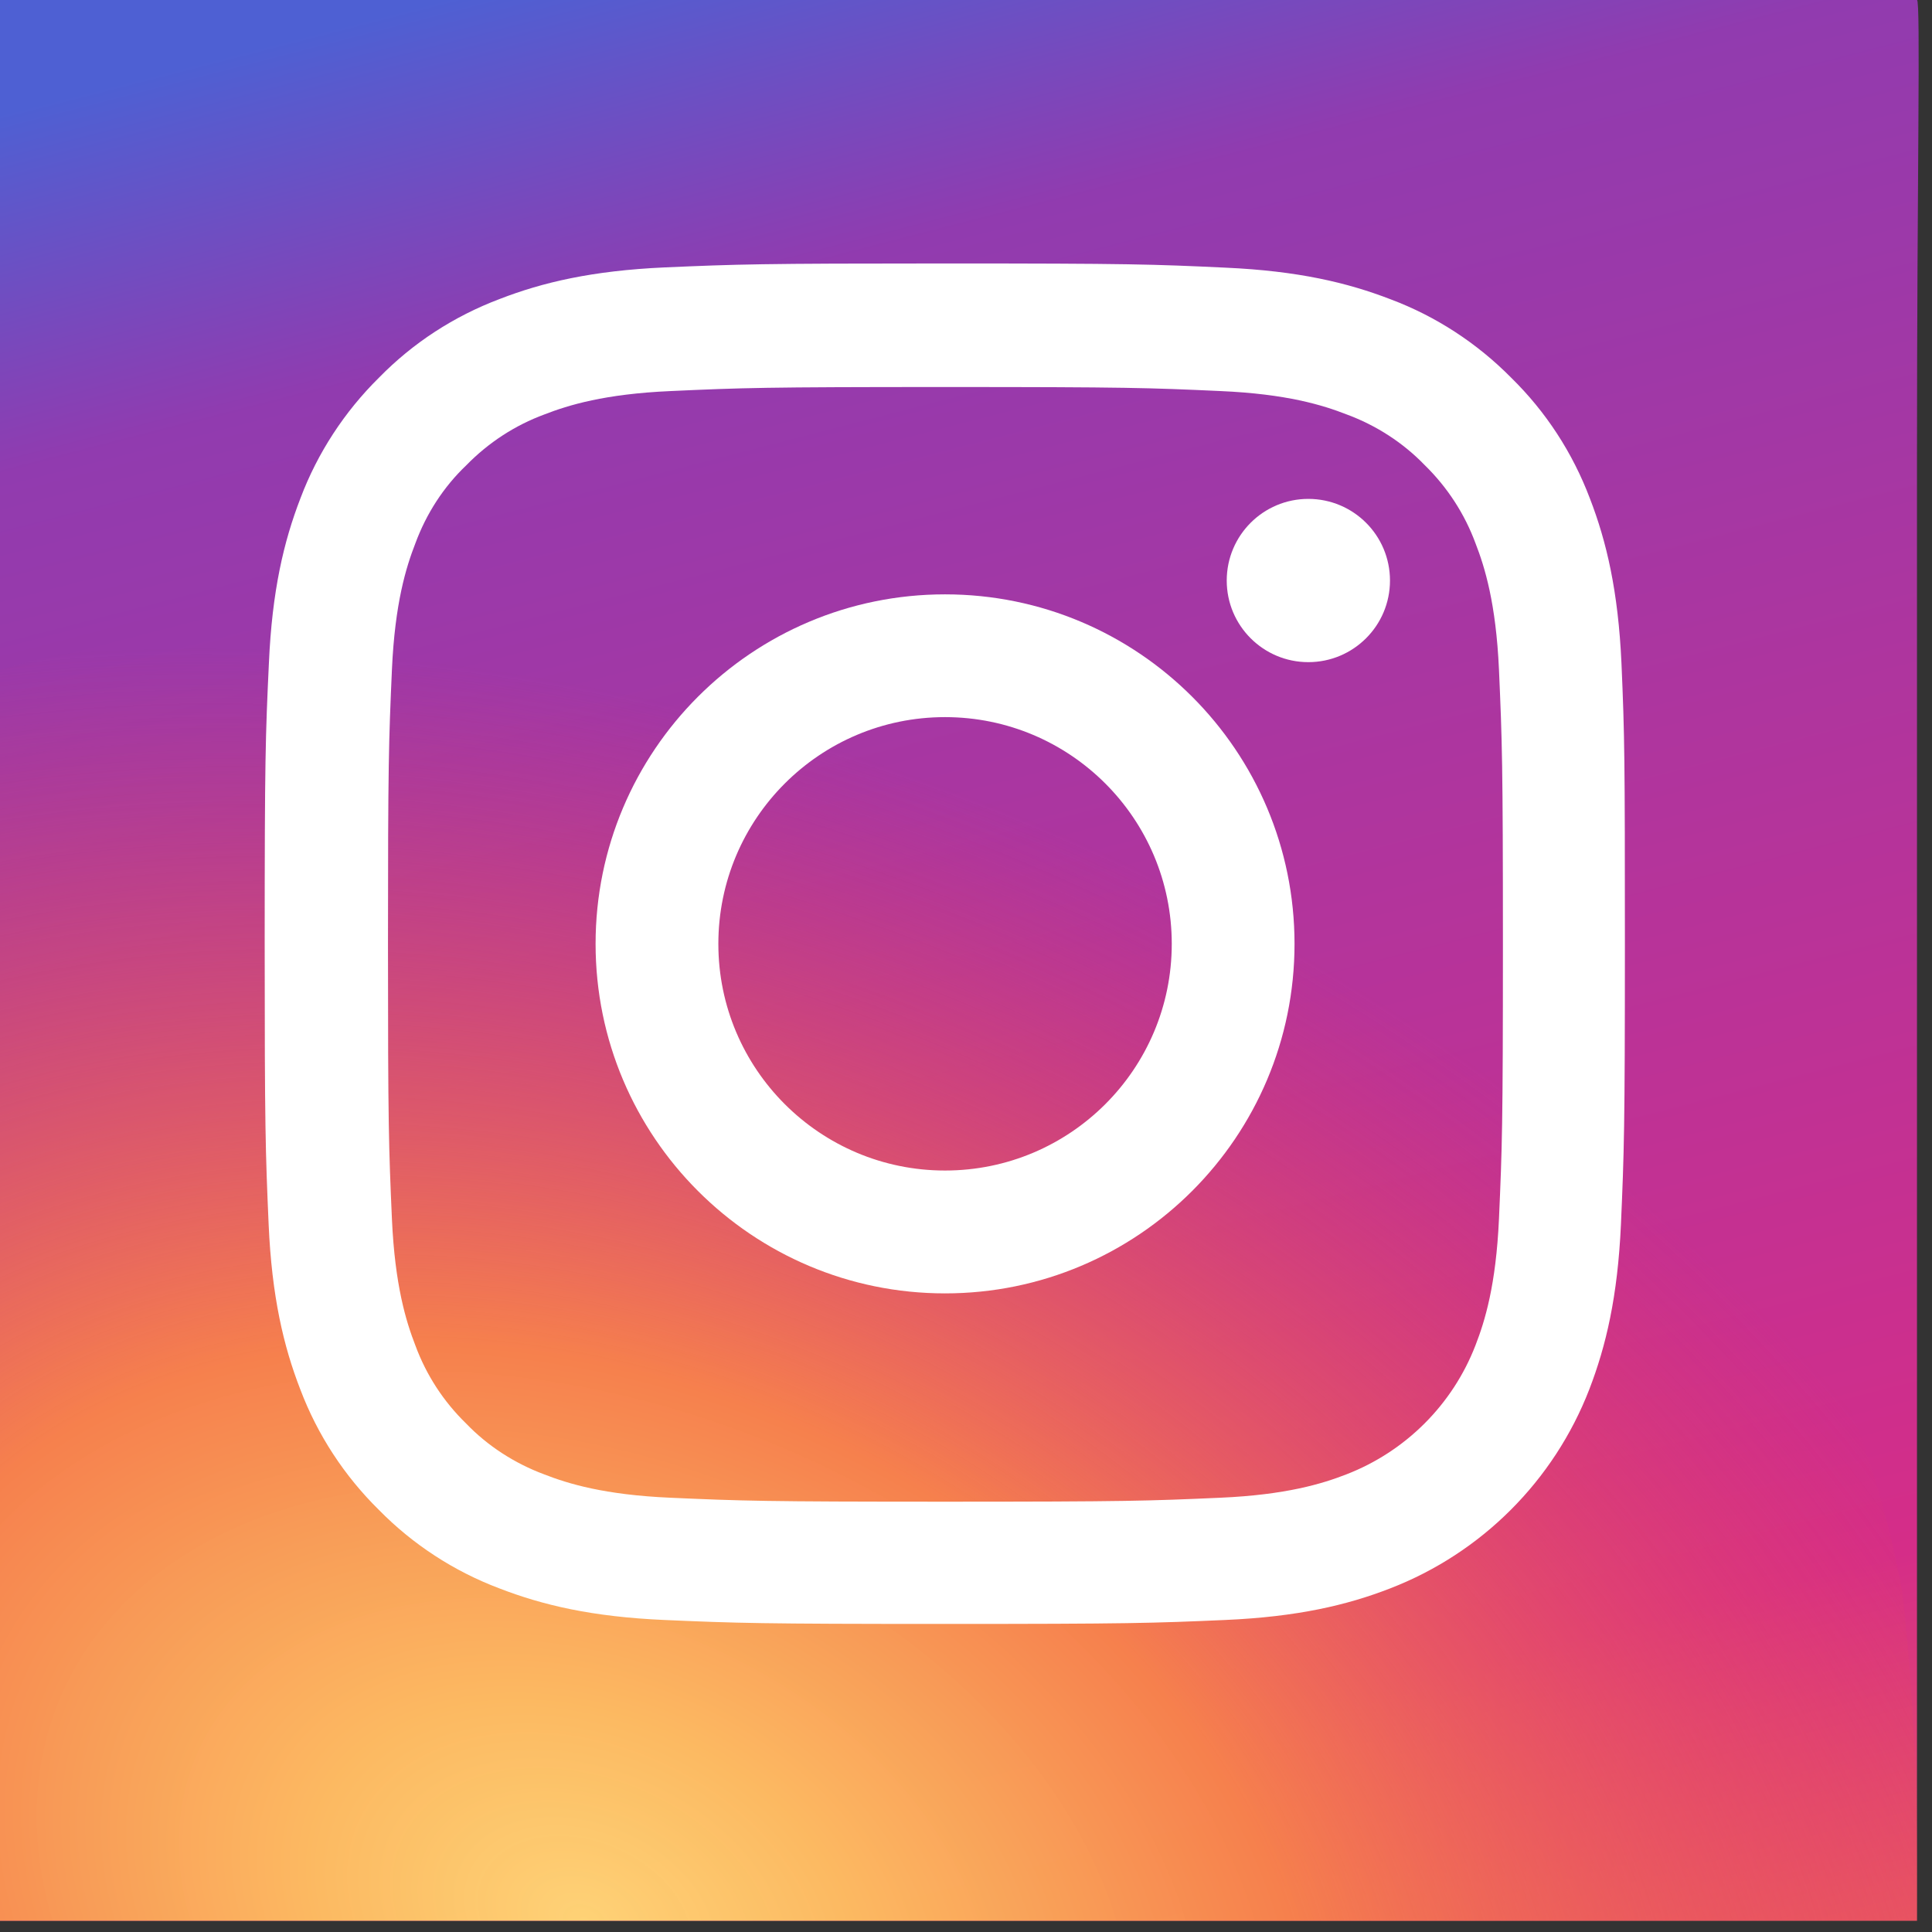
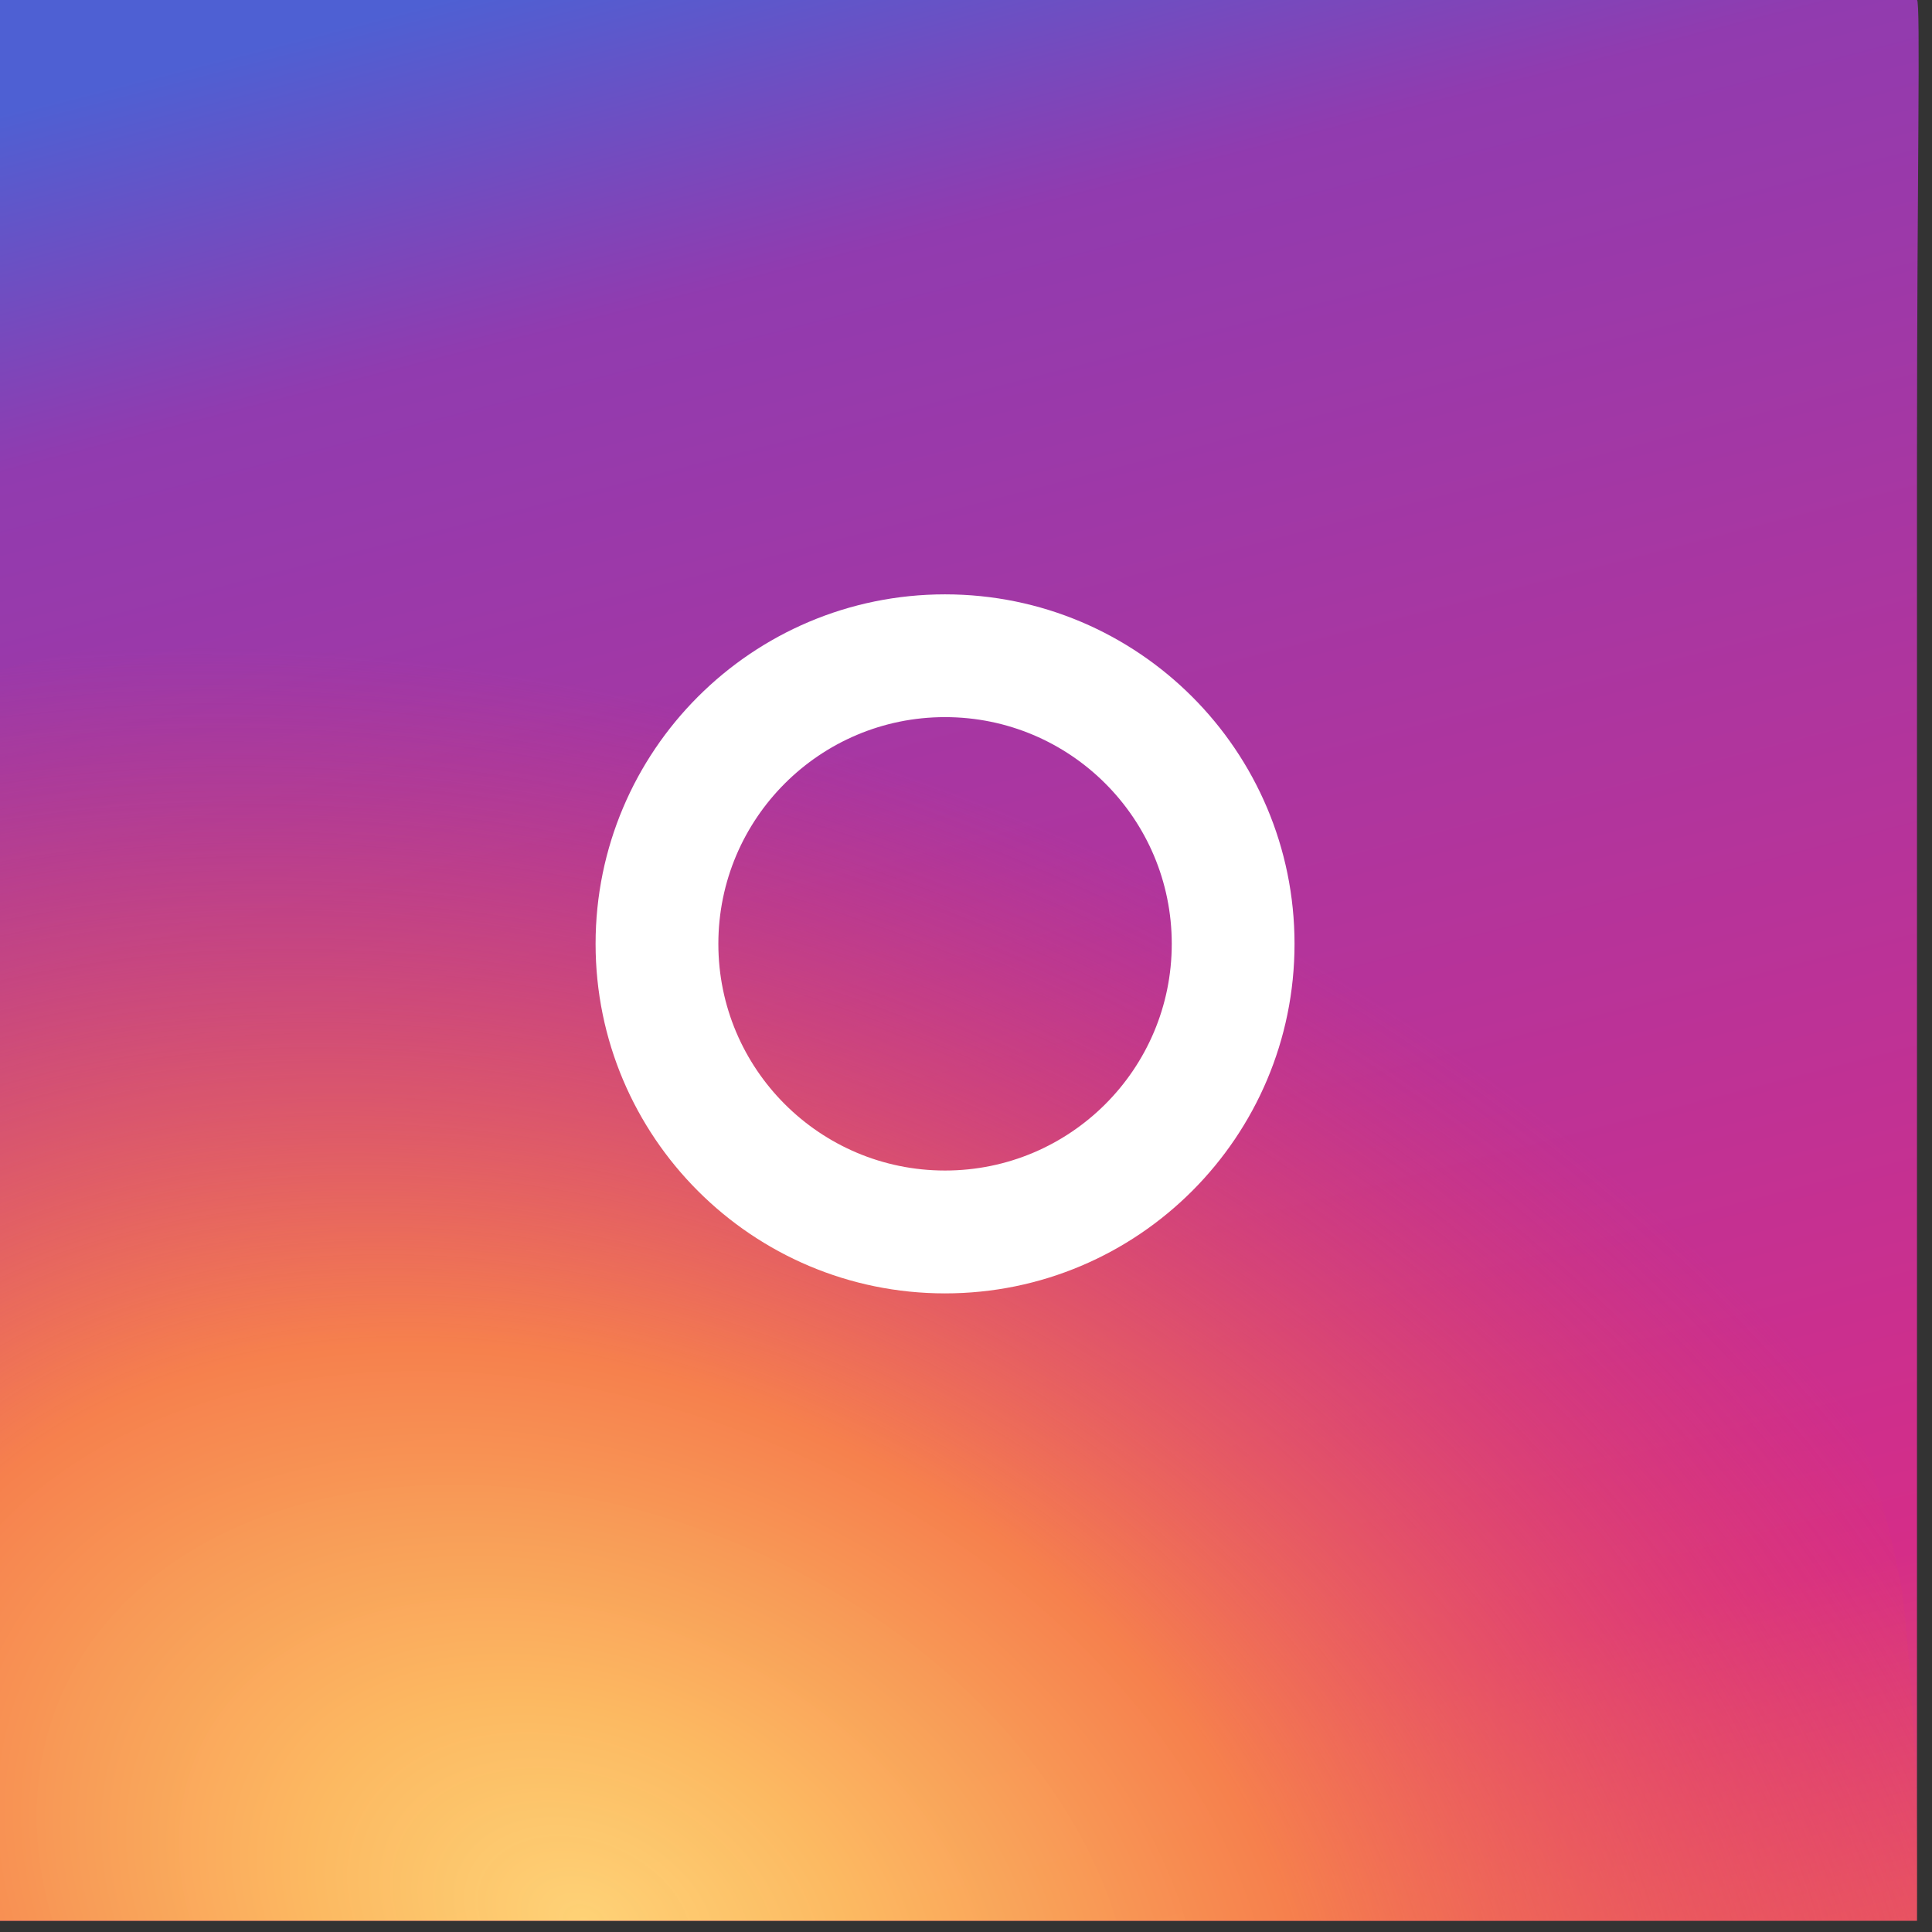
<svg xmlns="http://www.w3.org/2000/svg" width="22px" height="22px" viewBox="0 0 22 22" version="1.1">
  <rect x="0" y="0" width="22" height="22" fill="#333333" stroke="none" />
  <title>ig</title>
  <defs>
    <linearGradient x1="66.778%" y1="-10.507%" x2="98.238%" y2="111.451%" id="linearGradient-1">
      <stop stop-color="#4E60D3" offset="0%" />
      <stop stop-color="#913BAF" offset="14.276%" />
      <stop stop-color="#D52D88" offset="76.146%" />
      <stop stop-color="#F26D4F" offset="100%" />
    </linearGradient>
    <radialGradient cx="30.274%" cy="100%" fx="30.274%" fy="100%" r="125.099%" gradientTransform="translate(0.303,1),scale(0.689,1),rotate(23.415),scale(1,0.72),translate(-0.303,-1)" id="radialGradient-2">
      <stop stop-color="#FED276" offset="0%" />
      <stop stop-color="#FDBD61" stop-opacity="0.975" offset="17.024%" />
      <stop stop-color="#F6804D" offset="45.408%" />
      <stop stop-color="#E83D5C" stop-opacity="0" offset="100%" />
    </radialGradient>
  </defs>
  <g id="Page-1" stroke="none" stroke-width="1" fill="none" fill-rule="evenodd">
    <g id="Desktop-HD" transform="translate(-1612, -39)">
      <g id="menu" transform="translate(-125, 0)">
        <g id="ig" transform="translate(1737, 39)">
          <g id="bg">
            <path d="M21.829,0 C21.872,3.86014598e-16 21.829,2.05 21.829,5.212 L21.829,16.66 L21.829,21.872 L5.201,21.872 C2.046,21.872 0,21.872 0,21.872 L0,-1.21413139e-15 C0,-1.82119708e-15 2.046,-3.86014596e-16 5.201,-3.86014596e-16 L21.829,0 Z" id="Background" fill="url(#linearGradient-1)" />
            <path d="M21.829,21.872 L5.201,21.872 L0,21.872 L0,7.627 C1.736,7.115 3.61,6.835 5.564,6.835 C13.755,6.835 20.532,11.749 21.663,18.143 C21.872,19.95 21.829,21.872 21.829,21.872 Z" id="Yellow-Flare" fill="url(#radialGradient-2)" />
          </g>
          <g id="instagram-sketched-(2)" transform="translate(3, 3)" fill="#FFFFFF" fill-rule="nonzero">
-             <path d="M15.464,4.555 C15.427,3.732 15.294,3.166 15.104,2.675 C14.907,2.155 14.604,1.689 14.208,1.301 C13.82,0.908 13.351,0.602 12.837,0.409 C12.343,0.218 11.78,0.085 10.957,0.048 C10.128,0.009 9.865,0 7.761,0 C5.658,0 5.395,0.009 4.568,0.045 C3.745,0.082 3.179,0.215 2.689,0.405 C2.168,0.602 1.702,0.905 1.315,1.301 C0.922,1.689 0.616,2.158 0.422,2.672 C0.231,3.166 0.098,3.729 0.062,4.552 C0.023,5.381 0.014,5.644 0.014,7.748 C0.014,9.851 0.023,10.114 0.059,10.941 C0.095,11.764 0.229,12.33 0.419,12.82 C0.616,13.341 0.922,13.807 1.315,14.194 C1.702,14.588 2.171,14.893 2.686,15.087 C3.179,15.278 3.742,15.411 4.565,15.447 C5.392,15.483 5.655,15.492 7.758,15.492 C9.862,15.492 10.125,15.483 10.951,15.447 C11.774,15.411 12.34,15.278 12.831,15.087 C13.872,14.684 14.695,13.861 15.098,12.82 C15.288,12.327 15.421,11.764 15.458,10.941 C15.494,10.114 15.503,9.851 15.503,7.748 C15.503,5.644 15.5,5.381 15.464,4.555 Z M14.069,10.88 C14.035,11.637 13.908,12.045 13.802,12.318 C13.542,12.993 13.006,13.528 12.331,13.789 C12.059,13.895 11.647,14.022 10.894,14.055 C10.077,14.091 9.831,14.1 7.764,14.1 C5.697,14.1 5.449,14.091 4.635,14.055 C3.878,14.022 3.47,13.895 3.197,13.789 C2.862,13.664 2.556,13.468 2.308,13.21 C2.05,12.959 1.854,12.657 1.73,12.321 C1.624,12.048 1.497,11.637 1.463,10.883 C1.427,10.066 1.418,9.821 1.418,7.754 C1.418,5.687 1.427,5.439 1.463,4.624 C1.497,3.868 1.624,3.459 1.73,3.187 C1.854,2.851 2.05,2.545 2.311,2.297 C2.562,2.04 2.864,1.843 3.2,1.719 C3.473,1.613 3.885,1.486 4.638,1.453 C5.455,1.416 5.7,1.407 7.767,1.407 C9.838,1.407 10.083,1.416 10.897,1.453 C11.653,1.486 12.062,1.613 12.334,1.719 C12.67,1.843 12.976,2.04 13.224,2.297 C13.481,2.548 13.678,2.851 13.802,3.187 C13.908,3.459 14.035,3.871 14.069,4.624 C14.105,5.442 14.114,5.687 14.114,7.754 C14.114,9.821 14.105,10.063 14.069,10.88 Z" id="Shape" />
            <path d="M7.761,3.768 C5.564,3.768 3.782,5.55 3.782,7.748 C3.782,9.945 5.564,11.728 7.761,11.728 C9.959,11.728 11.741,9.945 11.741,7.748 C11.741,5.55 9.959,3.768 7.761,3.768 Z M7.761,10.329 C6.336,10.329 5.18,9.173 5.18,7.748 C5.18,6.322 6.336,5.166 7.761,5.166 C9.187,5.166 10.343,6.322 10.343,7.748 C10.343,9.173 9.187,10.329 7.761,10.329 L7.761,10.329 Z" id="Shape" />
-             <path d="M12.828,3.611 C12.828,4.124 12.412,4.54 11.898,4.54 C11.385,4.54 10.969,4.124 10.969,3.611 C10.969,3.097 11.385,2.681 11.898,2.681 C12.412,2.681 12.828,3.097 12.828,3.611 L12.828,3.611 Z" id="Path" />
          </g>
        </g>
      </g>
    </g>
  </g>
</svg>